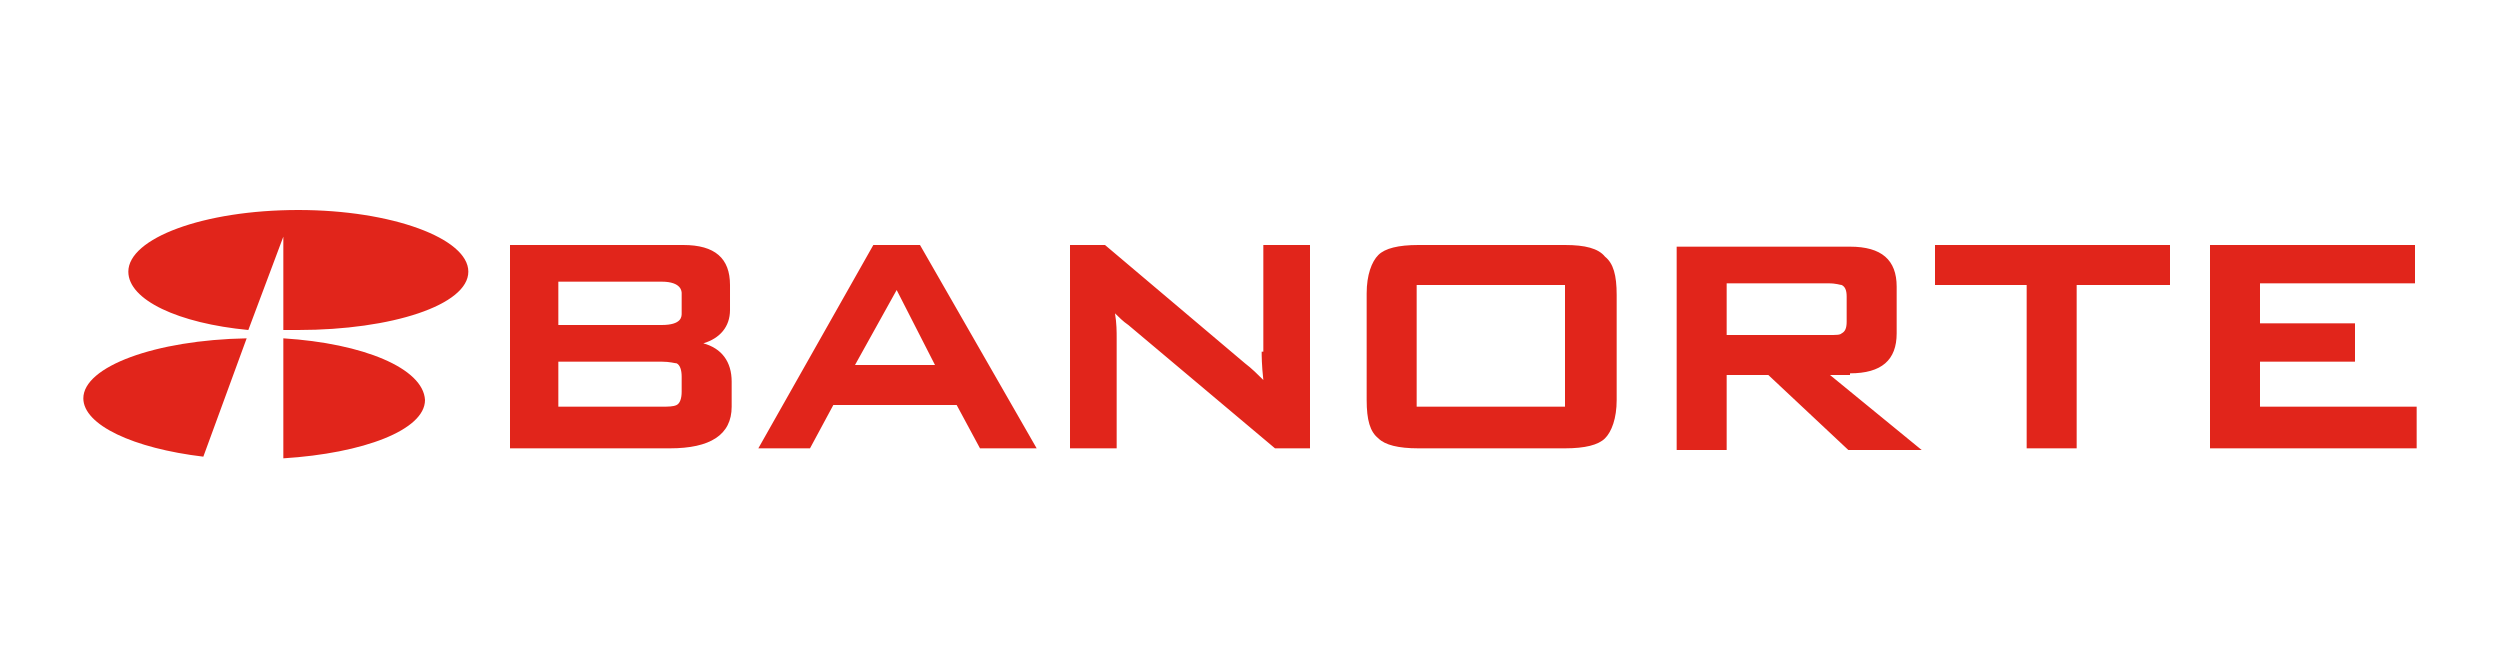
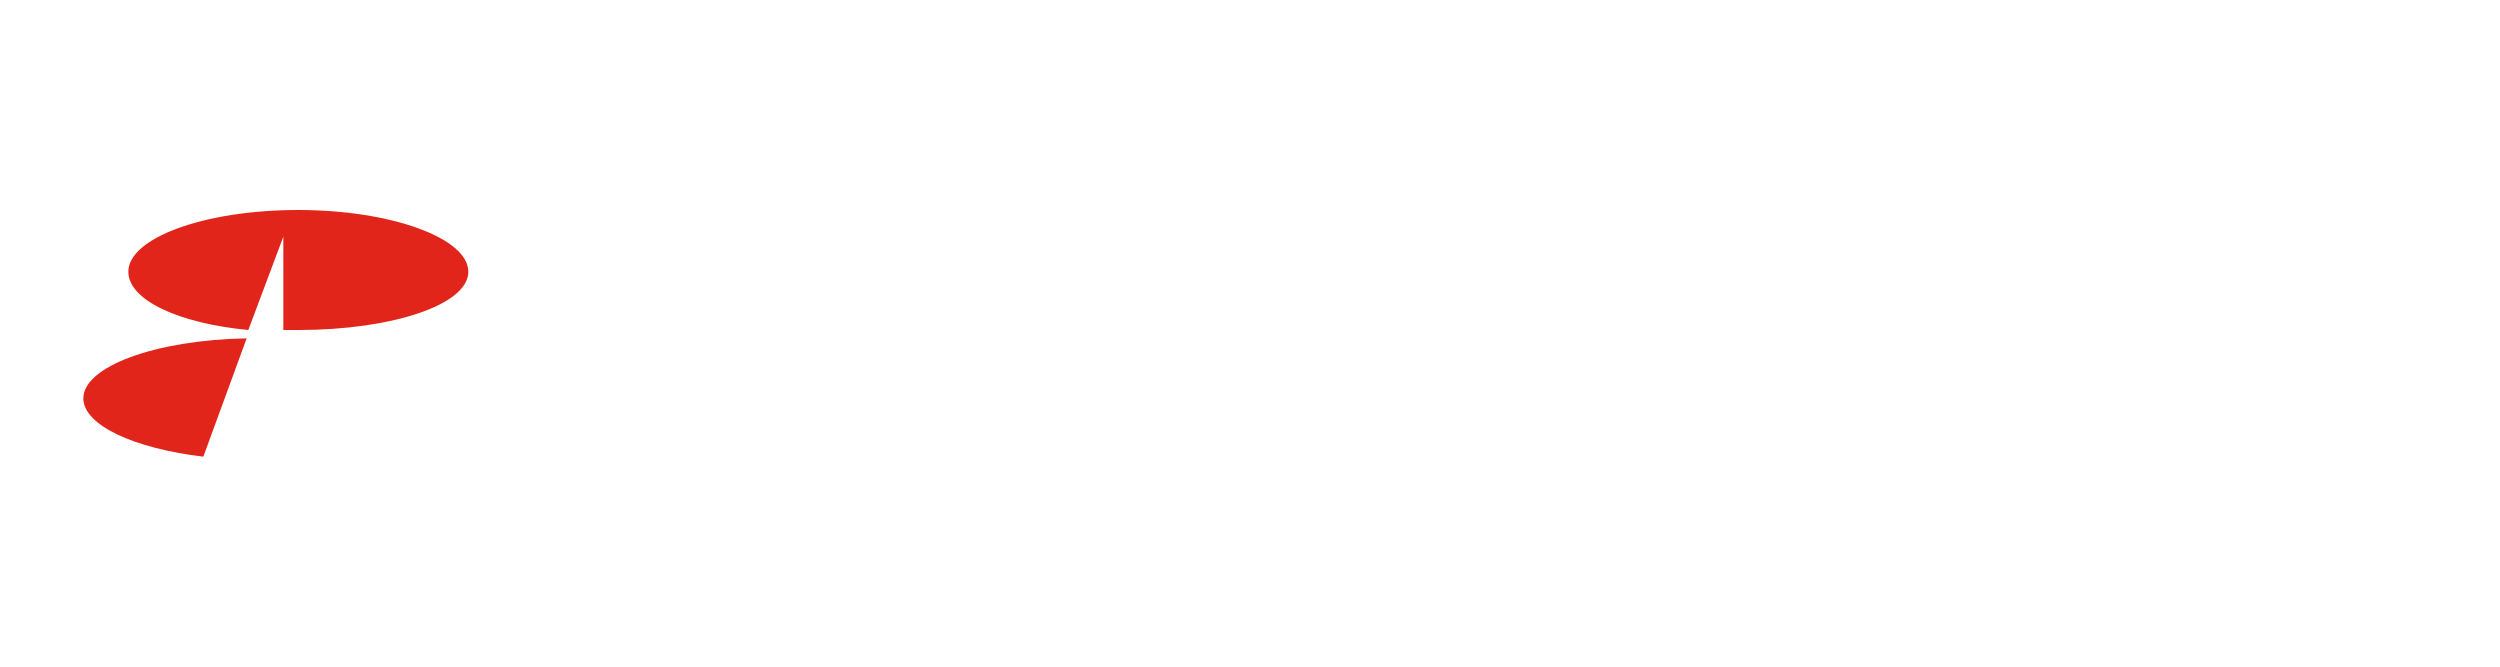
<svg xmlns="http://www.w3.org/2000/svg" viewBox="0 0 150 40" style="enable-background:new 0 0 150 40" xml:space="preserve">
  <style>.st0{fill:#e1251b}.st1{display:none}.st2{display:inline}.st3{fill:#0057a2}.st4,.st5{fill:#e01b22}.st5{fill-rule:evenodd;clip-rule:evenodd}.st6{fill:#00874d}</style>
  <g id="Capa_3">
-     <path class="st0" d="M40.9 18.8c0 .2 0 .7-1.2.7h-6.2v-2.6h6.2c1.2 0 1.2.6 1.2.7v1.2zm-7.4 2.9h6.2c.5 0 .8.1.9.1.2.1.3.4.3.8v.9c0 .4-.1.7-.3.8-.2.1-.5.1-.9.1h-6.2v-2.7zm8.7-1.1c1-.3 1.6-1 1.6-2v-1.5c0-1.6-.9-2.4-2.8-2.4H30.6v12.2h9.6c2.4 0 3.7-.8 3.7-2.5v-1.5c0-1.2-.6-2-1.7-2.3M56.1 21.9h-4.8l2.5-4.5 2.3 4.5zm-.9-7.2h-2.8l-6.9 12.2h3.1l1.4-2.6h7.4l1.4 2.6h3.4l-7-12.2zM75.7 21.1c0 .2 0 .8.1 1.7-.3-.3-.7-.7-1.1-1l-8.4-7.1h-2.1v12.2H67v-6.6c0-.4 0-.9-.1-1.5.2.2.5.5.8.7l8.8 7.4h2.1V14.7h-2.8v6.4zM93.9 24.4H85v-7.3h8.9v7.3zm0-9.7h-8.8c-1.2 0-2 .2-2.4.6-.4.4-.7 1.2-.7 2.3V24c0 1.2.2 1.9.7 2.3.4.4 1.2.6 2.4.6h8.8c1.2 0 2-.2 2.4-.6.4-.4.7-1.2.7-2.3v-6.3c0-1.2-.2-1.9-.7-2.3-.4-.5-1.2-.7-2.4-.7M103.6 17h6.1c.5 0 .7.1.8.1.2.1.3.3.3.7v1.5c0 .4-.1.6-.3.7-.1.1-.3.1-.8.1h-6.1V17zm7.4 5.4c1.9 0 2.8-.8 2.8-2.4v-2.8c0-1.6-.9-2.4-2.8-2.4h-10.4V27h3v-4.5h2.5l4.8 4.5h4.4l-5.5-4.5h1.2zM116.1 17.1h5.5v9.8h3v-9.8h5.6v-2.4h-14.1zM135.6 24.4v-2.7h5.7v-2.3h-5.7V17h9.3v-2.3h-12.3v12.2H145v-2.5z" />
    <g>
-       <path class="st0" d="m14.9 19.8 2.1-5.6v5.6h.9c5.6 0 10.2-1.5 10.2-3.5s-4.6-3.7-10.2-3.7c-5.7 0-10.2 1.7-10.2 3.7 0 1.7 3 3.1 7.2 3.5zM14.8 20.3C9.3 20.4 5 22 5 23.9c0 1.6 3 3 7.2 3.5l2.6-7.1zM17 20.3v7.2c4.8-.3 8.5-1.7 8.5-3.5-.1-1.9-3.7-3.4-8.5-3.7z" />
+       <path class="st0" d="m14.9 19.8 2.1-5.6v5.6h.9c5.6 0 10.2-1.5 10.2-3.5s-4.6-3.7-10.2-3.7c-5.7 0-10.2 1.7-10.2 3.7 0 1.7 3 3.1 7.2 3.5zM14.8 20.3C9.3 20.4 5 22 5 23.9c0 1.6 3 3 7.2 3.5l2.6-7.1zM17 20.3v7.2z" />
    </g>
  </g>
</svg>